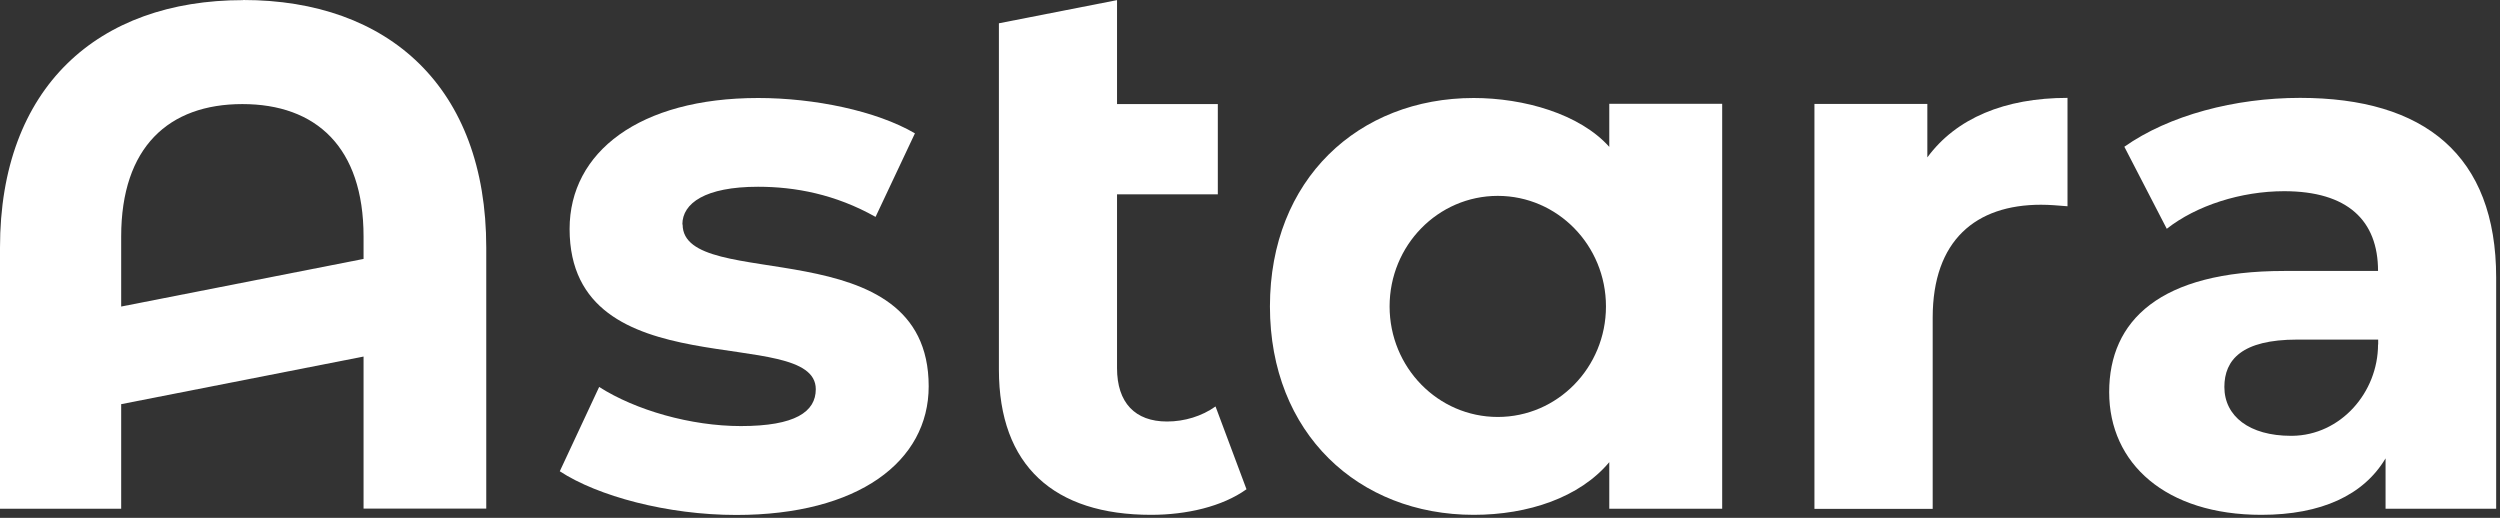
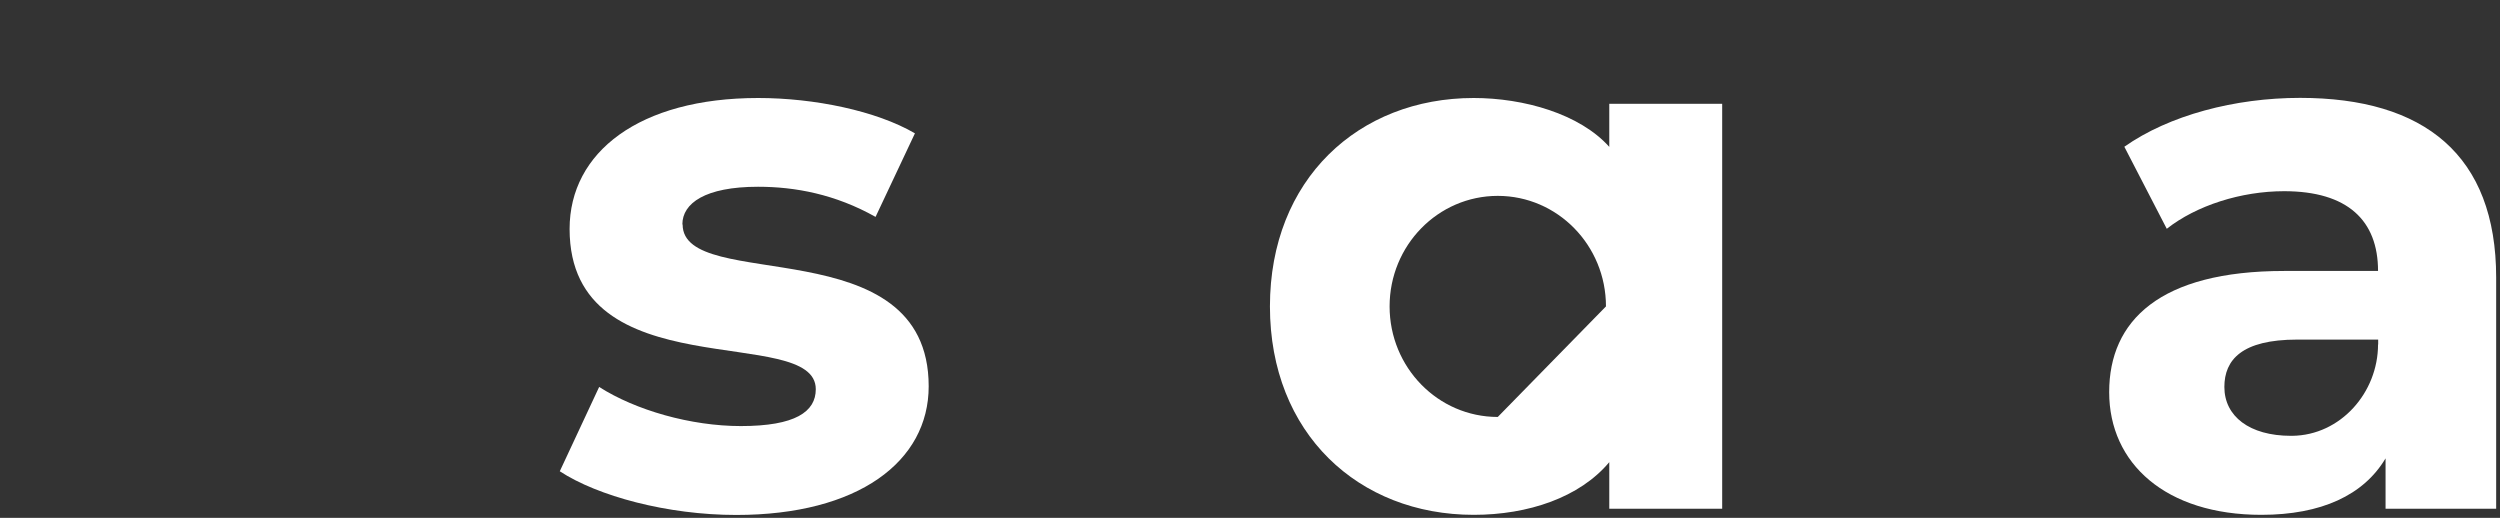
<svg xmlns="http://www.w3.org/2000/svg" fill="none" height="100%" overflow="visible" preserveAspectRatio="none" style="display: block;" viewBox="0 0 280 58" width="100%">
  <rect x="0" y="0" width="280" height="58" fill="#333333" stroke="none" />
  <g id="Group">
    <g id="Vector">
</g>
    <g id="Vector_2">
</g>
    <g id="Vector_3">
</g>
-     <path d="M27.231 0.014C10.947 0.014 0 9.785 0 27.738V56.98H13.572V45.266L40.718 39.934V56.966H54.461V27.724C54.461 9.771 43.515 0 27.231 0V0.014ZM40.718 29L13.572 34.333V26.49C13.572 16.464 18.91 11.657 27.145 11.657C35.38 11.657 40.718 16.464 40.718 26.49V29.015V29Z" fill="white" id="Vector_4" />
    <path d="M76.426 25.129C76.426 22.775 78.966 20.917 84.903 20.917C89.056 20.917 93.552 21.754 98.062 24.292L102.472 14.933C98.148 12.409 91.197 10.976 84.918 10.976C71.602 10.976 63.795 17.046 63.795 25.64C63.795 43.763 91.368 36.176 91.368 43.593C91.368 46.117 89.071 47.72 82.977 47.72C77.382 47.72 71.188 45.947 67.106 43.338L62.696 52.782C66.935 55.562 74.742 57.675 82.463 57.675C96.121 57.675 104.013 51.69 104.013 43.267C104.013 25.398 76.454 32.9 76.454 25.143L76.426 25.129Z" fill="white" id="Vector_5" />
-     <path d="M130.702 47.209C127.134 47.209 125.107 45.11 125.107 41.225V21.768H136.396V11.657H125.107V0.014L111.877 2.609V41.395C111.877 52.187 118.071 57.661 128.918 57.661C132.9 57.661 136.896 56.739 139.607 54.796L136.139 45.522C134.612 46.614 132.657 47.209 130.716 47.209H130.702Z" fill="white" id="Vector_6" />
-     <path d="M215.862 17.627V11.643H203.217V56.994H216.461V35.581C216.461 26.902 221.299 22.931 228.592 22.931C229.606 22.931 230.448 23.016 231.561 23.101V10.962C224.525 10.962 219.087 13.245 215.862 17.627Z" fill="white" id="Vector_7" />
    <path d="M257.607 10.962C250.314 10.962 242.935 12.905 237.926 16.436L242.678 25.625C245.99 23.016 250.999 21.414 255.823 21.414C262.945 21.414 266.341 24.704 266.341 30.348H255.823C241.908 30.348 236.228 35.907 236.228 43.919C236.228 51.931 242.593 57.661 253.268 57.661C259.976 57.661 264.729 55.463 267.183 51.336V56.98H279.571V31.099C279.571 17.358 271.508 10.962 257.607 10.962ZM266.341 38.573C266.341 43.962 262.145 48.755 256.722 48.812C256.679 48.812 256.636 48.812 256.594 48.812C251.927 48.812 249.129 46.614 249.129 43.338C249.129 40.303 251.085 38.034 257.279 38.034H266.356V38.587L266.341 38.573Z" fill="white" id="Vector_8" />
-     <path d="M180.239 16.45C176.928 12.749 170.663 10.976 165.054 10.976C152.166 10.976 142.233 20.081 142.233 34.318C142.233 48.556 152.166 57.661 165.054 57.661C171.162 57.661 176.928 55.718 180.239 51.761V56.98H192.884V11.629H180.239V16.436V16.45ZM167.751 46.699C161.058 46.699 155.635 41.154 155.635 34.318C155.635 27.483 161.058 21.938 167.751 21.938C174.445 21.938 179.868 27.483 179.868 34.318C179.868 41.154 174.445 46.699 167.751 46.699Z" fill="white" id="Vector_9" />
+     <path d="M180.239 16.45C176.928 12.749 170.663 10.976 165.054 10.976C152.166 10.976 142.233 20.081 142.233 34.318C142.233 48.556 152.166 57.661 165.054 57.661C171.162 57.661 176.928 55.718 180.239 51.761V56.98H192.884V11.629H180.239V16.436V16.45ZM167.751 46.699C161.058 46.699 155.635 41.154 155.635 34.318C155.635 27.483 161.058 21.938 167.751 21.938C174.445 21.938 179.868 27.483 179.868 34.318Z" fill="white" id="Vector_9" />
  </g>
</svg>